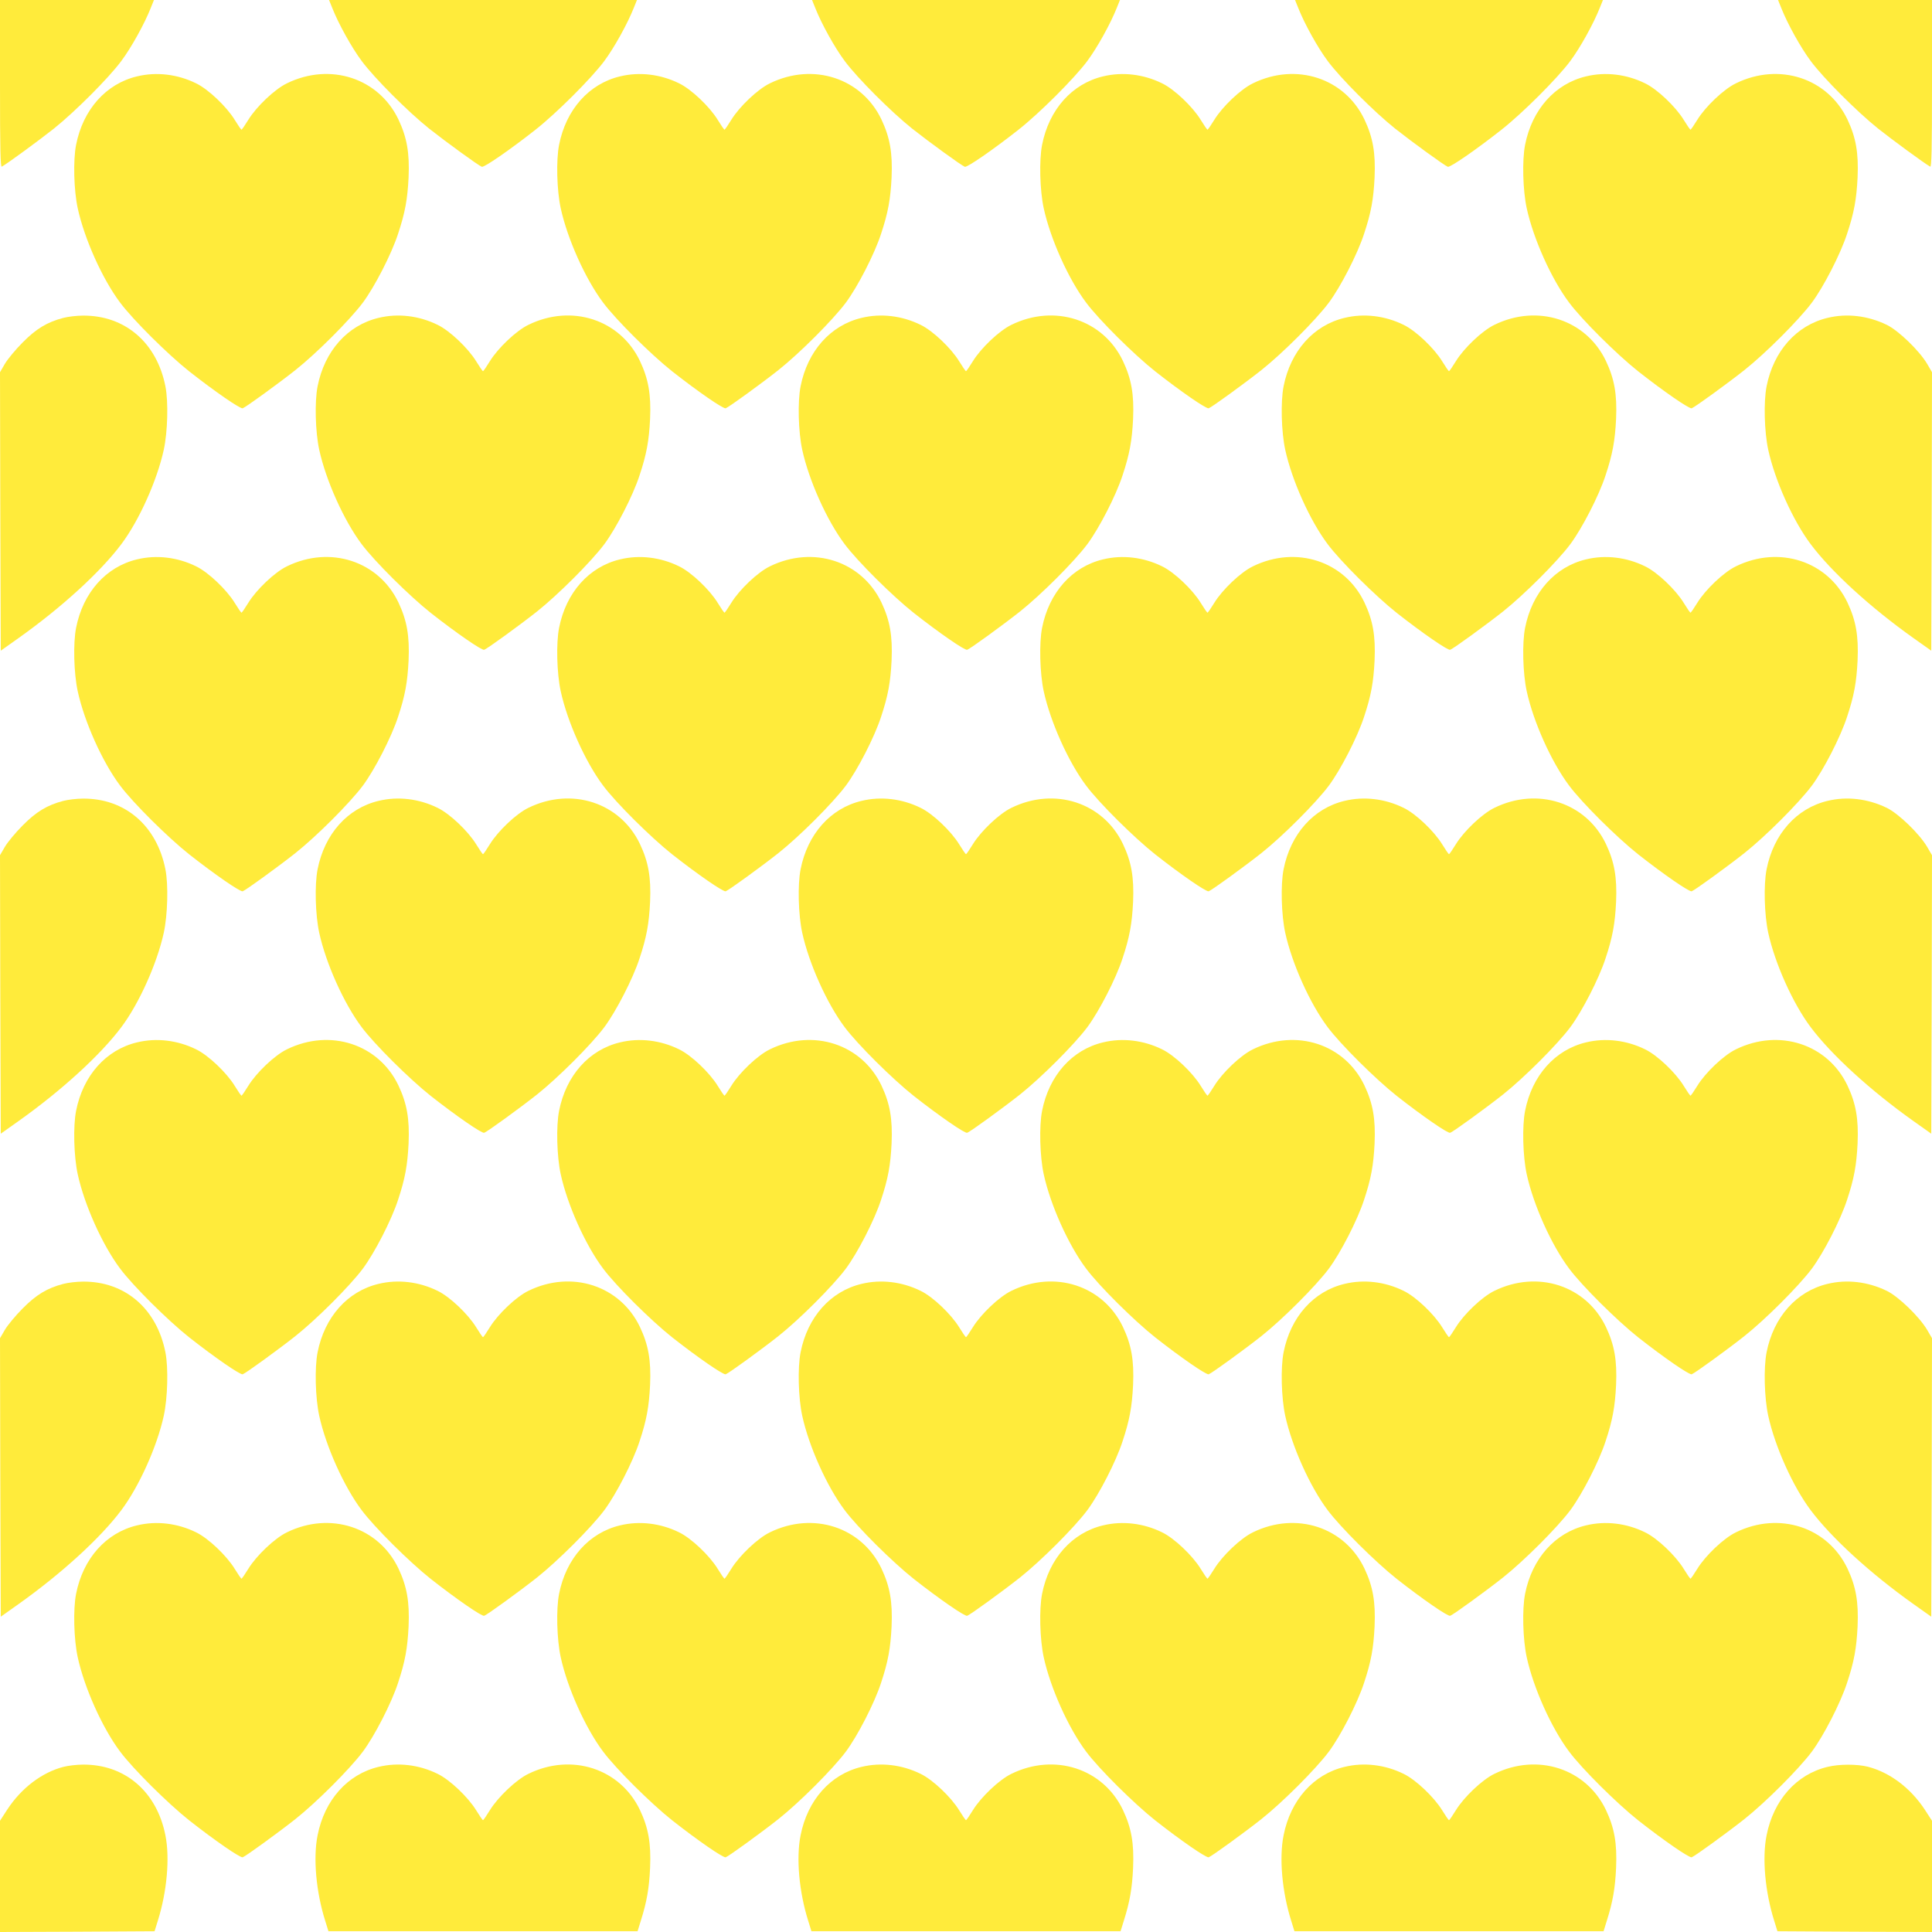
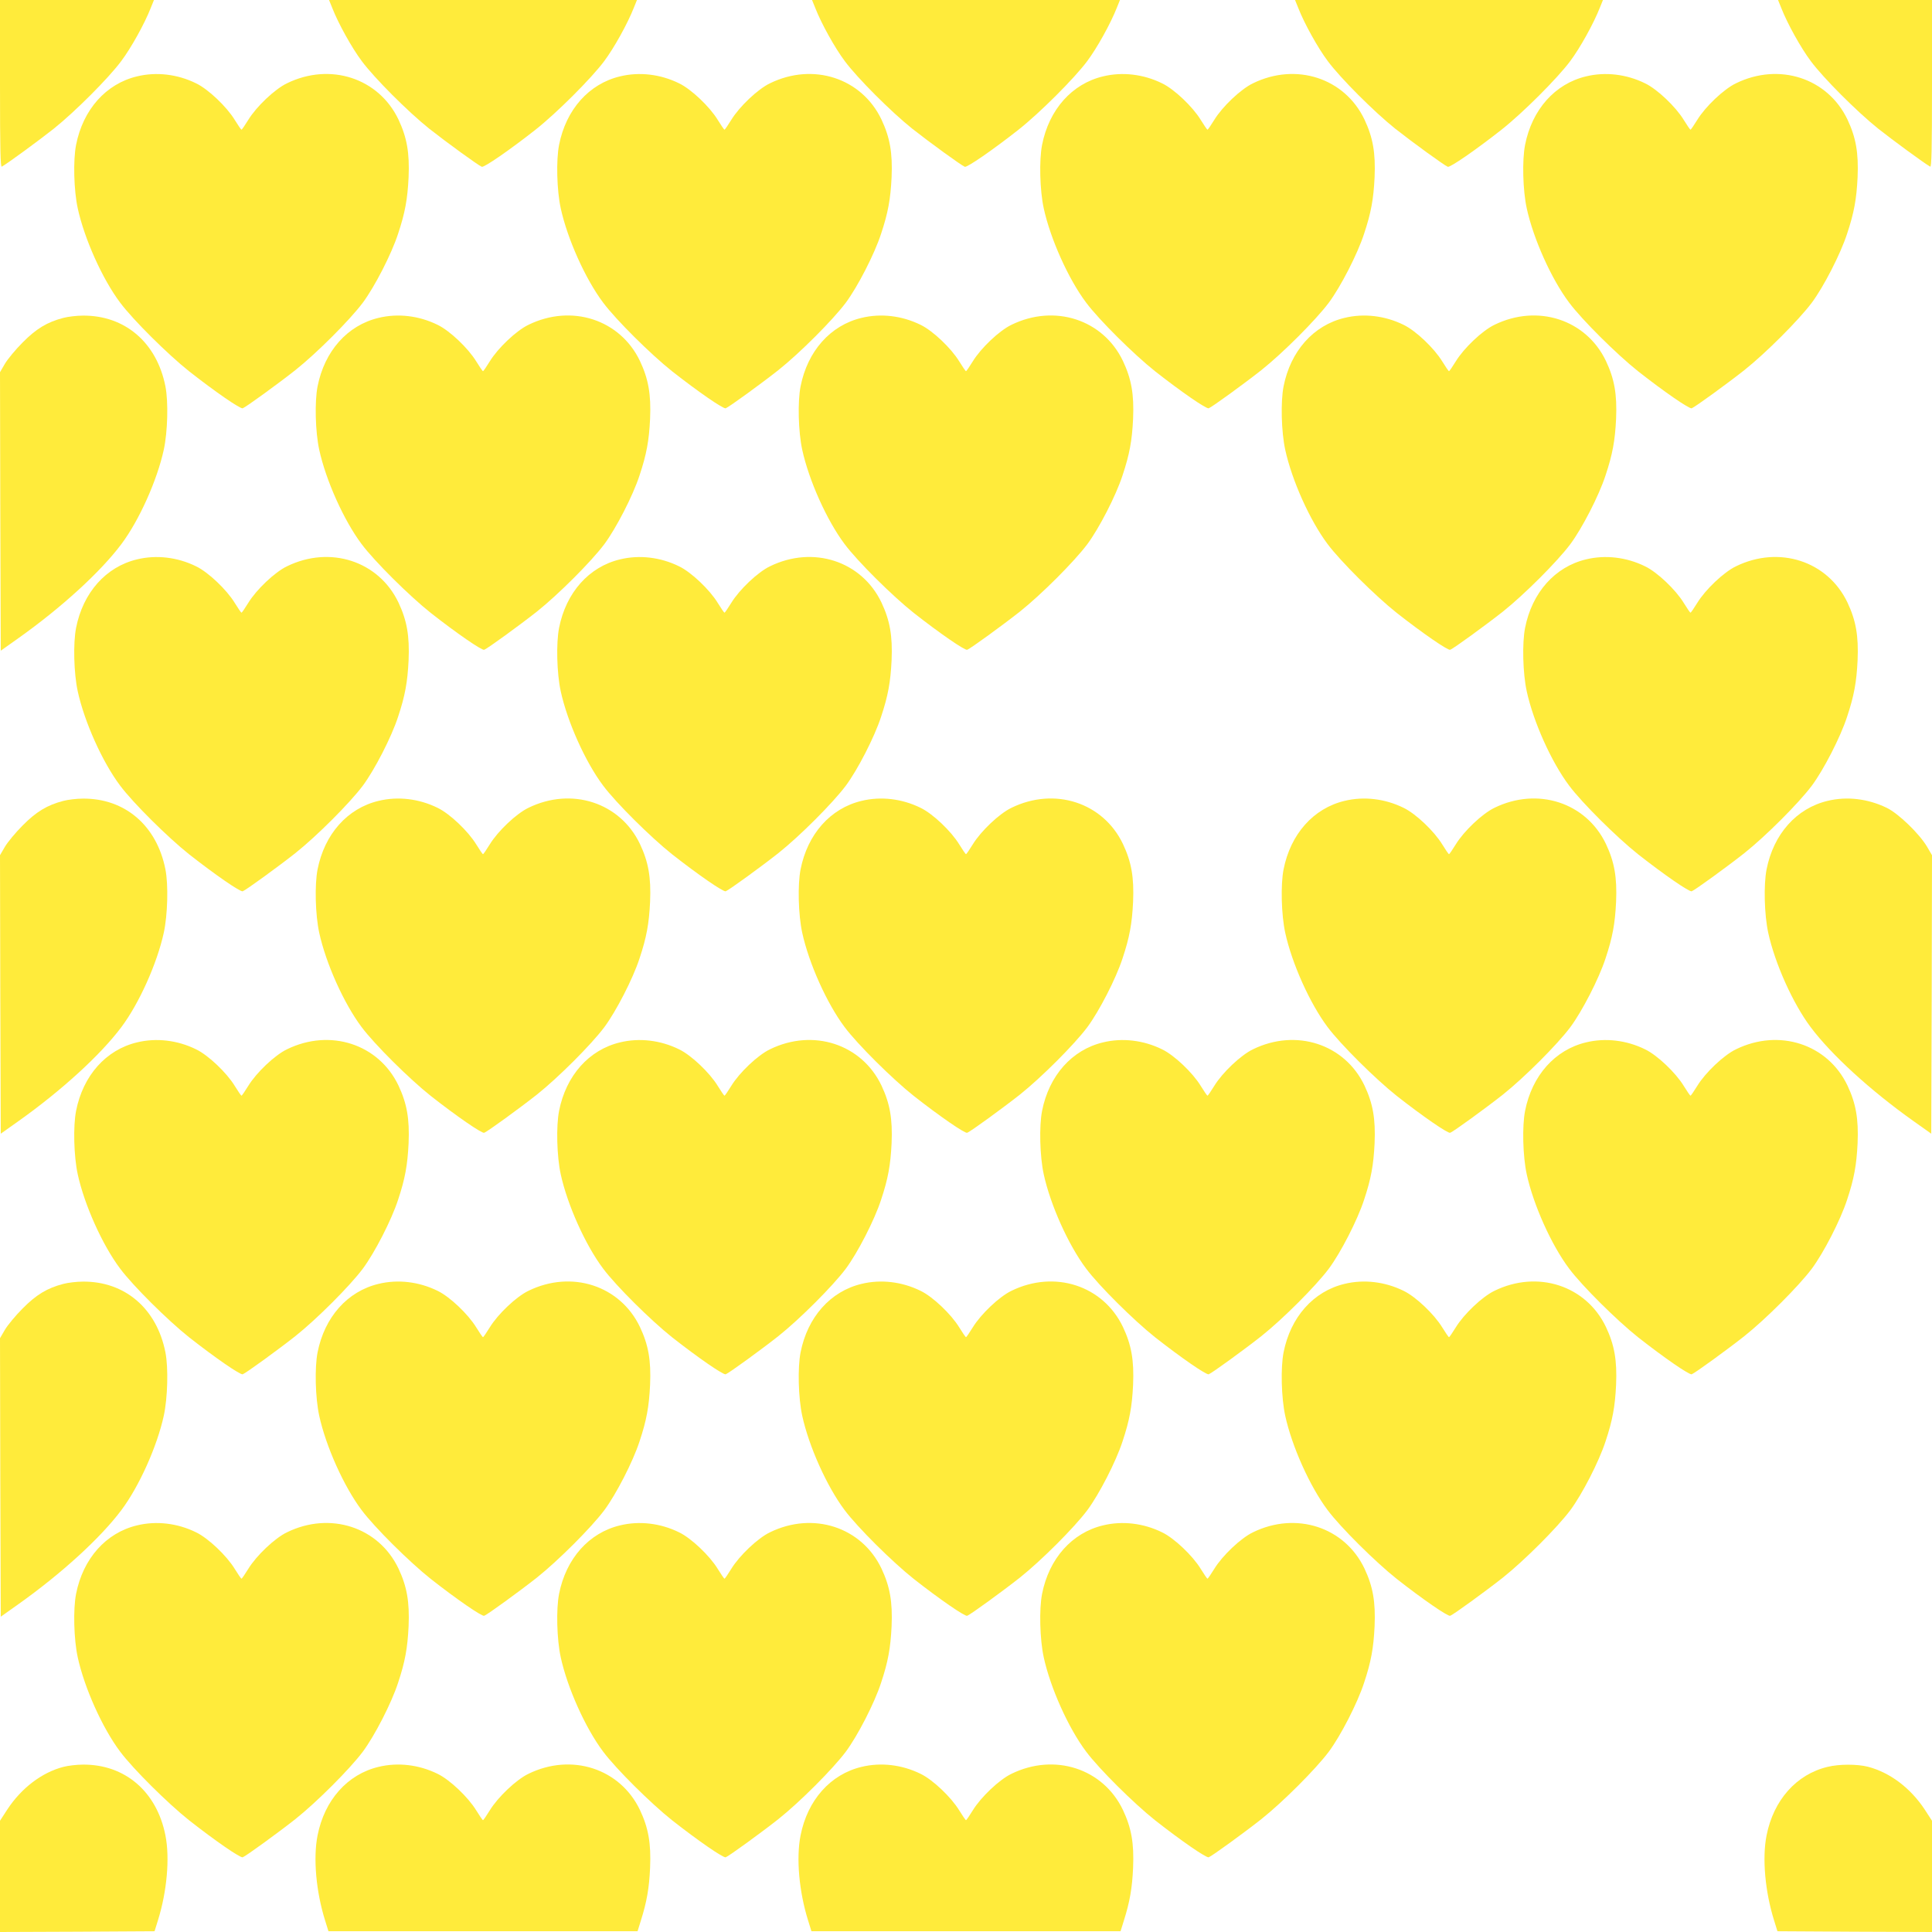
<svg xmlns="http://www.w3.org/2000/svg" version="1.0" width="1280pt" height="1280pt" viewBox="0 0 1280 1280" preserveAspectRatio="xMidYMid meet">
  <g transform="translate(0,1280) scale(0.1,-0.1)" fill="#ffeb3b" stroke="none">
    <path d="M0 12244 c0 -441 3 -554 12 -548 41 23 253 179 345 252 141 113 362 334 446 447 66 88 155 248 196 353 l21 52 -510 0 -510 0 0 -556z" />
    <path d="M2201 12748 c41 -105 130 -265 196 -353 84 -113 305 -334 446 -447 114 -90 326 -244 349 -253 15 -6 186 112 355 245 141 111 372 342 456 455 66 88 155 249 196 353 l21 52 -1020 0 -1020 0 21 -52z" />
    <path d="M5401 12748 c41 -105 130 -265 196 -353 84 -113 305 -334 446 -447 114 -90 326 -244 349 -253 15 -6 186 112 355 245 141 111 372 342 456 455 66 88 155 249 196 353 l21 52 -1020 0 -1020 0 21 -52z" />
    <path d="M8601 12748 c41 -105 130 -265 196 -353 84 -113 305 -334 446 -447 114 -90 326 -244 349 -253 15 -6 186 112 355 245 141 111 372 342 456 455 66 88 155 249 196 353 l21 52 -1020 0 -1020 0 21 -52z" />
    <path d="M11801 12748 c41 -105 130 -265 196 -353 84 -113 305 -334 446 -447 92 -73 304 -229 345 -252 9 -6 12 107 12 548 l0 556 -510 0 -510 0 21 -52z" />
    <path d="M908 12294 c-206 -49 -358 -220 -404 -454 -20 -101 -15 -301 11 -420 44 -202 163 -468 281 -625 85 -114 317 -344 457 -455 169 -133 340 -251 355 -245 23 9 235 163 349 253 141 112 362 333 447 447 78 105 189 320 233 455 47 141 63 231 70 375 7 163 -11 264 -67 383 -131 275 -453 380 -739 240 -81 -39 -202 -154 -256 -242 -22 -36 -42 -65 -45 -65 -3 0 -23 29 -45 65 -54 88 -175 203 -256 242 -124 61 -264 77 -391 46z" />
    <path d="M4108 12294 c-206 -49 -358 -220 -404 -454 -20 -101 -15 -301 11 -420 44 -202 163 -468 281 -625 85 -114 317 -344 457 -455 169 -133 340 -251 355 -245 23 9 235 163 349 253 141 112 362 333 447 447 78 105 189 320 233 455 47 141 63 231 70 375 7 163 -11 264 -67 383 -131 275 -453 380 -739 240 -81 -39 -202 -154 -256 -242 -22 -36 -42 -65 -45 -65 -3 0 -23 29 -45 65 -54 88 -175 203 -256 242 -124 61 -264 77 -391 46z" />
    <path d="M7308 12294 c-206 -49 -358 -220 -404 -454 -20 -101 -15 -301 11 -420 44 -202 163 -468 281 -625 85 -114 317 -344 457 -455 169 -133 340 -251 355 -245 23 9 235 163 349 253 141 112 362 333 447 447 78 105 189 320 233 455 47 141 63 231 70 375 7 163 -11 264 -67 383 -131 275 -453 380 -739 240 -81 -39 -202 -154 -256 -242 -22 -36 -42 -65 -45 -65 -3 0 -23 29 -45 65 -54 88 -175 203 -256 242 -124 61 -264 77 -391 46z" />
    <path d="M10508 12294 c-206 -49 -358 -220 -404 -454 -20 -101 -15 -301 11 -420 44 -202 163 -468 281 -625 85 -114 317 -344 457 -455 169 -133 340 -251 355 -245 23 9 235 163 349 253 141 112 362 333 447 447 78 105 189 320 233 455 47 141 63 231 70 375 7 163 -11 264 -67 383 -131 275 -453 380 -739 240 -81 -39 -202 -154 -256 -242 -22 -36 -42 -65 -45 -65 -3 0 -23 29 -45 65 -54 88 -175 203 -256 242 -124 61 -264 77 -391 46z" />
    <path d="M420 10694 c-108 -28 -180 -72 -270 -163 -47 -47 -100 -111 -118 -142 l-32 -55 2 -923 3 -922 117 83 c286 203 545 440 682 623 118 157 237 423 281 625 26 119 31 319 11 420 -57 290 -268 471 -546 469 -41 0 -100 -7 -130 -15z" />
    <path d="M2508 10694 c-206 -49 -358 -220 -404 -454 -20 -101 -15 -301 11 -420 44 -202 163 -468 281 -625 85 -114 317 -344 457 -455 169 -133 340 -251 355 -245 23 9 235 163 349 253 141 112 362 333 447 447 78 105 189 320 233 455 47 141 63 231 70 375 7 163 -11 264 -67 383 -131 275 -453 380 -739 240 -81 -39 -202 -154 -256 -242 -22 -36 -42 -65 -45 -65 -3 0 -23 29 -45 65 -54 88 -175 203 -256 242 -124 61 -264 77 -391 46z" />
    <path d="M5708 10694 c-206 -49 -358 -220 -404 -454 -20 -101 -15 -301 11 -420 44 -202 163 -468 281 -625 85 -114 317 -344 457 -455 169 -133 340 -251 355 -245 23 9 235 163 349 253 141 112 362 333 447 447 78 105 189 320 233 455 47 141 63 231 70 375 7 163 -11 264 -67 383 -131 275 -453 380 -739 240 -81 -39 -202 -154 -256 -242 -22 -36 -42 -65 -45 -65 -3 0 -23 29 -45 65 -54 88 -175 203 -256 242 -124 61 -264 77 -391 46z" />
    <path d="M8908 10694 c-206 -49 -358 -220 -404 -454 -20 -101 -15 -301 11 -420 44 -202 163 -468 281 -625 85 -114 317 -344 457 -455 169 -133 340 -251 355 -245 23 9 235 163 349 253 141 112 362 333 447 447 78 105 189 320 233 455 47 141 63 231 70 375 7 163 -11 264 -67 383 -131 275 -453 380 -739 240 -81 -39 -202 -154 -256 -242 -22 -36 -42 -65 -45 -65 -3 0 -23 29 -45 65 -54 88 -175 203 -256 242 -124 61 -264 77 -391 46z" />
-     <path d="M12108 10694 c-206 -49 -358 -220 -404 -454 -20 -101 -15 -301 11 -420 44 -202 163 -468 281 -625 137 -183 396 -420 682 -623 l117 -83 3 922 2 923 -32 55 c-51 87 -191 222 -268 259 -126 61 -265 77 -392 46z" />
    <path d="M908 9094 c-206 -49 -358 -220 -404 -454 -20 -101 -15 -301 11 -420 44 -202 163 -468 281 -625 85 -114 317 -344 457 -455 169 -133 340 -251 355 -245 23 9 235 163 349 253 141 112 362 333 447 447 78 105 189 320 233 455 47 141 63 231 70 375 7 163 -11 264 -67 383 -131 275 -453 380 -739 240 -81 -39 -202 -154 -256 -242 -22 -36 -42 -65 -45 -65 -3 0 -23 29 -45 65 -54 88 -175 203 -256 242 -124 61 -264 77 -391 46z" />
    <path d="M4108 9094 c-206 -49 -358 -220 -404 -454 -20 -101 -15 -301 11 -420 44 -202 163 -468 281 -625 85 -114 317 -344 457 -455 169 -133 340 -251 355 -245 23 9 235 163 349 253 141 112 362 333 447 447 78 105 189 320 233 455 47 141 63 231 70 375 7 163 -11 264 -67 383 -131 275 -453 380 -739 240 -81 -39 -202 -154 -256 -242 -22 -36 -42 -65 -45 -65 -3 0 -23 29 -45 65 -54 88 -175 203 -256 242 -124 61 -264 77 -391 46z" />
-     <path d="M7308 9094 c-206 -49 -358 -220 -404 -454 -20 -101 -15 -301 11 -420 44 -202 163 -468 281 -625 85 -114 317 -344 457 -455 169 -133 340 -251 355 -245 23 9 235 163 349 253 141 112 362 333 447 447 78 105 189 320 233 455 47 141 63 231 70 375 7 163 -11 264 -67 383 -131 275 -453 380 -739 240 -81 -39 -202 -154 -256 -242 -22 -36 -42 -65 -45 -65 -3 0 -23 29 -45 65 -54 88 -175 203 -256 242 -124 61 -264 77 -391 46z" />
    <path d="M10508 9094 c-206 -49 -358 -220 -404 -454 -20 -101 -15 -301 11 -420 44 -202 163 -468 281 -625 85 -114 317 -344 457 -455 169 -133 340 -251 355 -245 23 9 235 163 349 253 141 112 362 333 447 447 78 105 189 320 233 455 47 141 63 231 70 375 7 163 -11 264 -67 383 -131 275 -453 380 -739 240 -81 -39 -202 -154 -256 -242 -22 -36 -42 -65 -45 -65 -3 0 -23 29 -45 65 -54 88 -175 203 -256 242 -124 61 -264 77 -391 46z" />
    <path d="M420 7494 c-108 -28 -180 -72 -270 -163 -47 -47 -100 -111 -118 -142 l-32 -55 2 -923 3 -922 117 83 c286 203 545 440 682 623 118 157 237 423 281 625 26 119 31 319 11 420 -57 290 -268 471 -546 469 -41 0 -100 -7 -130 -15z" />
    <path d="M2508 7494 c-206 -49 -358 -220 -404 -454 -20 -101 -15 -301 11 -420 44 -202 163 -468 281 -625 85 -114 317 -344 457 -455 169 -133 340 -251 355 -245 23 9 235 163 349 253 141 112 362 333 447 447 78 105 189 320 233 455 47 141 63 231 70 375 7 163 -11 264 -67 383 -131 275 -453 380 -739 240 -81 -39 -202 -154 -256 -242 -22 -36 -42 -65 -45 -65 -3 0 -23 29 -45 65 -54 88 -175 203 -256 242 -124 61 -264 77 -391 46z" />
    <path d="M5708 7494 c-206 -49 -358 -220 -404 -454 -20 -101 -15 -301 11 -420 44 -202 163 -468 281 -625 85 -114 317 -344 457 -455 169 -133 340 -251 355 -245 23 9 235 163 349 253 141 112 362 333 447 447 78 105 189 320 233 455 47 141 63 231 70 375 7 163 -11 264 -67 383 -131 275 -453 380 -739 240 -81 -39 -202 -154 -256 -242 -22 -36 -42 -65 -45 -65 -3 0 -23 29 -45 65 -54 88 -175 203 -256 242 -124 61 -264 77 -391 46z" />
    <path d="M8908 7494 c-206 -49 -358 -220 -404 -454 -20 -101 -15 -301 11 -420 44 -202 163 -468 281 -625 85 -114 317 -344 457 -455 169 -133 340 -251 355 -245 23 9 235 163 349 253 141 112 362 333 447 447 78 105 189 320 233 455 47 141 63 231 70 375 7 163 -11 264 -67 383 -131 275 -453 380 -739 240 -81 -39 -202 -154 -256 -242 -22 -36 -42 -65 -45 -65 -3 0 -23 29 -45 65 -54 88 -175 203 -256 242 -124 61 -264 77 -391 46z" />
    <path d="M12108 7494 c-206 -49 -358 -220 -404 -454 -20 -101 -15 -301 11 -420 44 -202 163 -468 281 -625 137 -183 396 -420 682 -623 l117 -83 3 922 2 923 -32 55 c-51 87 -191 222 -268 259 -126 61 -265 77 -392 46z" />
    <path d="M908 5894 c-206 -49 -358 -220 -404 -454 -20 -101 -15 -301 11 -420 44 -202 163 -468 281 -625 85 -114 317 -344 457 -455 169 -133 340 -251 355 -245 23 9 235 163 349 253 141 112 362 333 447 447 78 105 189 320 233 455 47 141 63 231 70 375 7 163 -11 264 -67 383 -131 275 -453 380 -739 240 -81 -39 -202 -154 -256 -242 -22 -36 -42 -65 -45 -65 -3 0 -23 29 -45 65 -54 88 -175 203 -256 242 -124 61 -264 77 -391 46z" />
    <path d="M4108 5894 c-206 -49 -358 -220 -404 -454 -20 -101 -15 -301 11 -420 44 -202 163 -468 281 -625 85 -114 317 -344 457 -455 169 -133 340 -251 355 -245 23 9 235 163 349 253 141 112 362 333 447 447 78 105 189 320 233 455 47 141 63 231 70 375 7 163 -11 264 -67 383 -131 275 -453 380 -739 240 -81 -39 -202 -154 -256 -242 -22 -36 -42 -65 -45 -65 -3 0 -23 29 -45 65 -54 88 -175 203 -256 242 -124 61 -264 77 -391 46z" />
    <path d="M7308 5894 c-206 -49 -358 -220 -404 -454 -20 -101 -15 -301 11 -420 44 -202 163 -468 281 -625 85 -114 317 -344 457 -455 169 -133 340 -251 355 -245 23 9 235 163 349 253 141 112 362 333 447 447 78 105 189 320 233 455 47 141 63 231 70 375 7 163 -11 264 -67 383 -131 275 -453 380 -739 240 -81 -39 -202 -154 -256 -242 -22 -36 -42 -65 -45 -65 -3 0 -23 29 -45 65 -54 88 -175 203 -256 242 -124 61 -264 77 -391 46z" />
    <path d="M10508 5894 c-206 -49 -358 -220 -404 -454 -20 -101 -15 -301 11 -420 44 -202 163 -468 281 -625 85 -114 317 -344 457 -455 169 -133 340 -251 355 -245 23 9 235 163 349 253 141 112 362 333 447 447 78 105 189 320 233 455 47 141 63 231 70 375 7 163 -11 264 -67 383 -131 275 -453 380 -739 240 -81 -39 -202 -154 -256 -242 -22 -36 -42 -65 -45 -65 -3 0 -23 29 -45 65 -54 88 -175 203 -256 242 -124 61 -264 77 -391 46z" />
    <path d="M420 4294 c-108 -28 -180 -72 -270 -163 -47 -47 -100 -111 -118 -142 l-32 -55 2 -923 3 -922 117 83 c286 203 545 440 682 623 118 157 237 423 281 625 26 119 31 319 11 420 -57 290 -268 471 -546 469 -41 0 -100 -7 -130 -15z" />
    <path d="M2508 4294 c-206 -49 -358 -220 -404 -454 -20 -101 -15 -301 11 -420 44 -202 163 -468 281 -625 85 -114 317 -344 457 -455 169 -133 340 -251 355 -245 23 9 235 163 349 253 141 112 362 333 447 447 78 105 189 320 233 455 47 141 63 231 70 375 7 163 -11 264 -67 383 -131 275 -453 380 -739 240 -81 -39 -202 -154 -256 -242 -22 -36 -42 -65 -45 -65 -3 0 -23 29 -45 65 -54 88 -175 203 -256 242 -124 61 -264 77 -391 46z" />
    <path d="M5708 4294 c-206 -49 -358 -220 -404 -454 -20 -101 -15 -301 11 -420 44 -202 163 -468 281 -625 85 -114 317 -344 457 -455 169 -133 340 -251 355 -245 23 9 235 163 349 253 141 112 362 333 447 447 78 105 189 320 233 455 47 141 63 231 70 375 7 163 -11 264 -67 383 -131 275 -453 380 -739 240 -81 -39 -202 -154 -256 -242 -22 -36 -42 -65 -45 -65 -3 0 -23 29 -45 65 -54 88 -175 203 -256 242 -124 61 -264 77 -391 46z" />
    <path d="M8908 4294 c-206 -49 -358 -220 -404 -454 -20 -101 -15 -301 11 -420 44 -202 163 -468 281 -625 85 -114 317 -344 457 -455 169 -133 340 -251 355 -245 23 9 235 163 349 253 141 112 362 333 447 447 78 105 189 320 233 455 47 141 63 231 70 375 7 163 -11 264 -67 383 -131 275 -453 380 -739 240 -81 -39 -202 -154 -256 -242 -22 -36 -42 -65 -45 -65 -3 0 -23 29 -45 65 -54 88 -175 203 -256 242 -124 61 -264 77 -391 46z" />
-     <path d="M12108 4294 c-206 -49 -358 -220 -404 -454 -20 -101 -15 -301 11 -420 44 -202 163 -468 281 -625 137 -183 396 -420 682 -623 l117 -83 3 922 2 923 -32 55 c-51 87 -191 222 -268 259 -126 61 -265 77 -392 46z" />
    <path d="M908 2694 c-206 -49 -358 -220 -404 -454 -20 -101 -15 -301 11 -420 44 -202 163 -468 281 -625 85 -114 317 -344 457 -455 169 -133 340 -251 355 -245 23 9 235 163 349 253 141 112 362 333 447 447 78 105 189 320 233 455 47 141 63 231 70 375 7 163 -11 264 -67 383 -131 275 -453 380 -739 240 -81 -39 -202 -154 -256 -242 -22 -36 -42 -65 -45 -65 -3 0 -23 29 -45 65 -54 88 -175 203 -256 242 -124 61 -264 77 -391 46z" />
    <path d="M4108 2694 c-206 -49 -358 -220 -404 -454 -20 -101 -15 -301 11 -420 44 -202 163 -468 281 -625 85 -114 317 -344 457 -455 169 -133 340 -251 355 -245 23 9 235 163 349 253 141 112 362 333 447 447 78 105 189 320 233 455 47 141 63 231 70 375 7 163 -11 264 -67 383 -131 275 -453 380 -739 240 -81 -39 -202 -154 -256 -242 -22 -36 -42 -65 -45 -65 -3 0 -23 29 -45 65 -54 88 -175 203 -256 242 -124 61 -264 77 -391 46z" />
    <path d="M7308 2694 c-206 -49 -358 -220 -404 -454 -20 -101 -15 -301 11 -420 44 -202 163 -468 281 -625 85 -114 317 -344 457 -455 169 -133 340 -251 355 -245 23 9 235 163 349 253 141 112 362 333 447 447 78 105 189 320 233 455 47 141 63 231 70 375 7 163 -11 264 -67 383 -131 275 -453 380 -739 240 -81 -39 -202 -154 -256 -242 -22 -36 -42 -65 -45 -65 -3 0 -23 29 -45 65 -54 88 -175 203 -256 242 -124 61 -264 77 -391 46z" />
-     <path d="M10508 2694 c-206 -49 -358 -220 -404 -454 -20 -101 -15 -301 11 -420 44 -202 163 -468 281 -625 85 -114 317 -344 457 -455 169 -133 340 -251 355 -245 23 9 235 163 349 253 141 112 362 333 447 447 78 105 189 320 233 455 47 141 63 231 70 375 7 163 -11 264 -67 383 -131 275 -453 380 -739 240 -81 -39 -202 -154 -256 -242 -22 -36 -42 -65 -45 -65 -3 0 -23 29 -45 65 -54 88 -175 203 -256 242 -124 61 -264 77 -391 46z" />
    <path d="M420 1094 c-143 -37 -279 -141 -372 -283 l-48 -74 0 -368 0 -369 512 2 512 3 22 71 c60 191 80 414 50 564 -57 290 -268 471 -546 469 -41 0 -100 -7 -130 -15z" />
    <path d="M2508 1094 c-206 -49 -358 -220 -404 -454 -30 -150 -10 -373 50 -564 l22 -71 1024 0 1024 0 22 71 c39 123 55 215 61 349 7 163 -11 264 -67 383 -131 275 -453 380 -739 240 -81 -39 -202 -154 -256 -242 -22 -36 -42 -65 -45 -65 -3 0 -23 29 -45 65 -54 88 -175 203 -256 242 -124 61 -264 77 -391 46z" />
    <path d="M5708 1094 c-206 -49 -358 -220 -404 -454 -30 -150 -10 -373 50 -564 l22 -71 1024 0 1024 0 22 71 c39 123 55 215 61 349 7 163 -11 264 -67 383 -131 275 -453 380 -739 240 -81 -39 -202 -154 -256 -242 -22 -36 -42 -65 -45 -65 -3 0 -23 29 -45 65 -54 88 -175 203 -256 242 -124 61 -264 77 -391 46z" />
-     <path d="M8908 1094 c-206 -49 -358 -220 -404 -454 -30 -150 -10 -373 50 -564 l22 -71 1024 0 1024 0 22 71 c39 123 55 215 61 349 7 163 -11 264 -67 383 -131 275 -453 380 -739 240 -81 -39 -202 -154 -256 -242 -22 -36 -42 -65 -45 -65 -3 0 -23 29 -45 65 -54 88 -175 203 -256 242 -124 61 -264 77 -391 46z" />
    <path d="M12108 1094 c-206 -49 -358 -220 -404 -454 -30 -150 -10 -373 50 -564 l22 -71 512 -3 512 -2 0 369 0 368 -48 74 c-95 144 -231 246 -377 284 -72 18 -190 18 -267 -1z" />
  </g>
</svg>